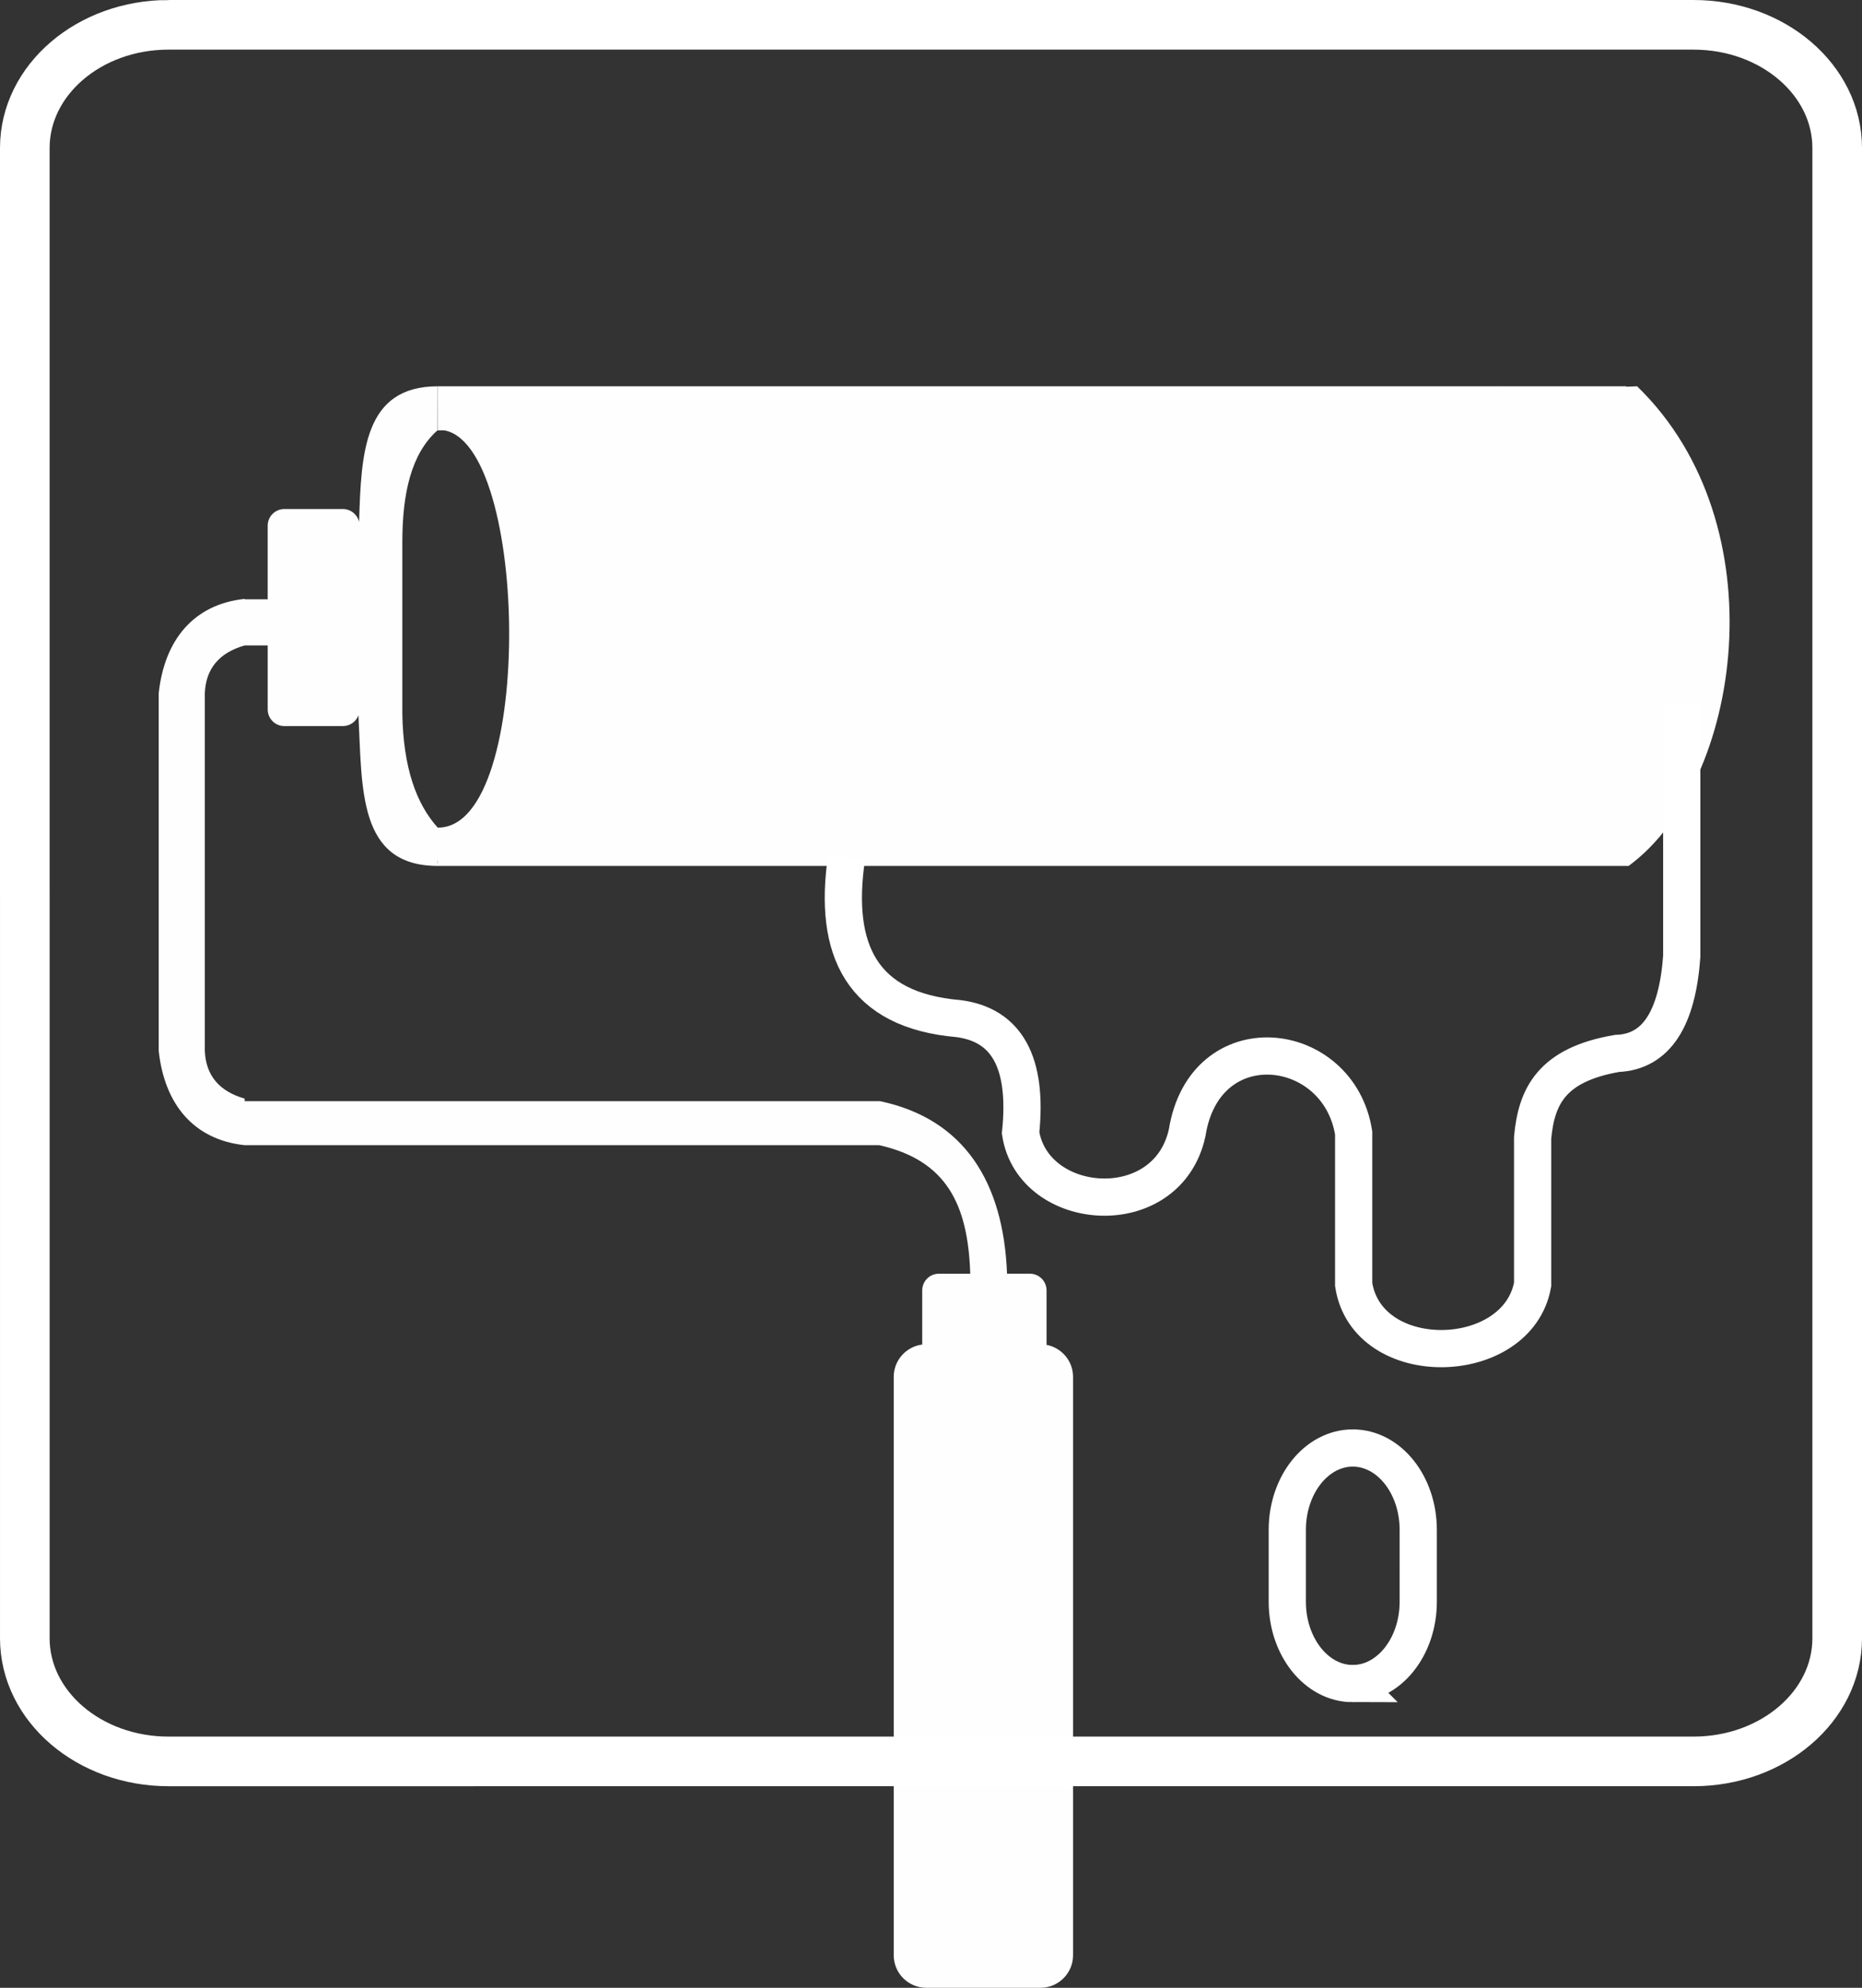
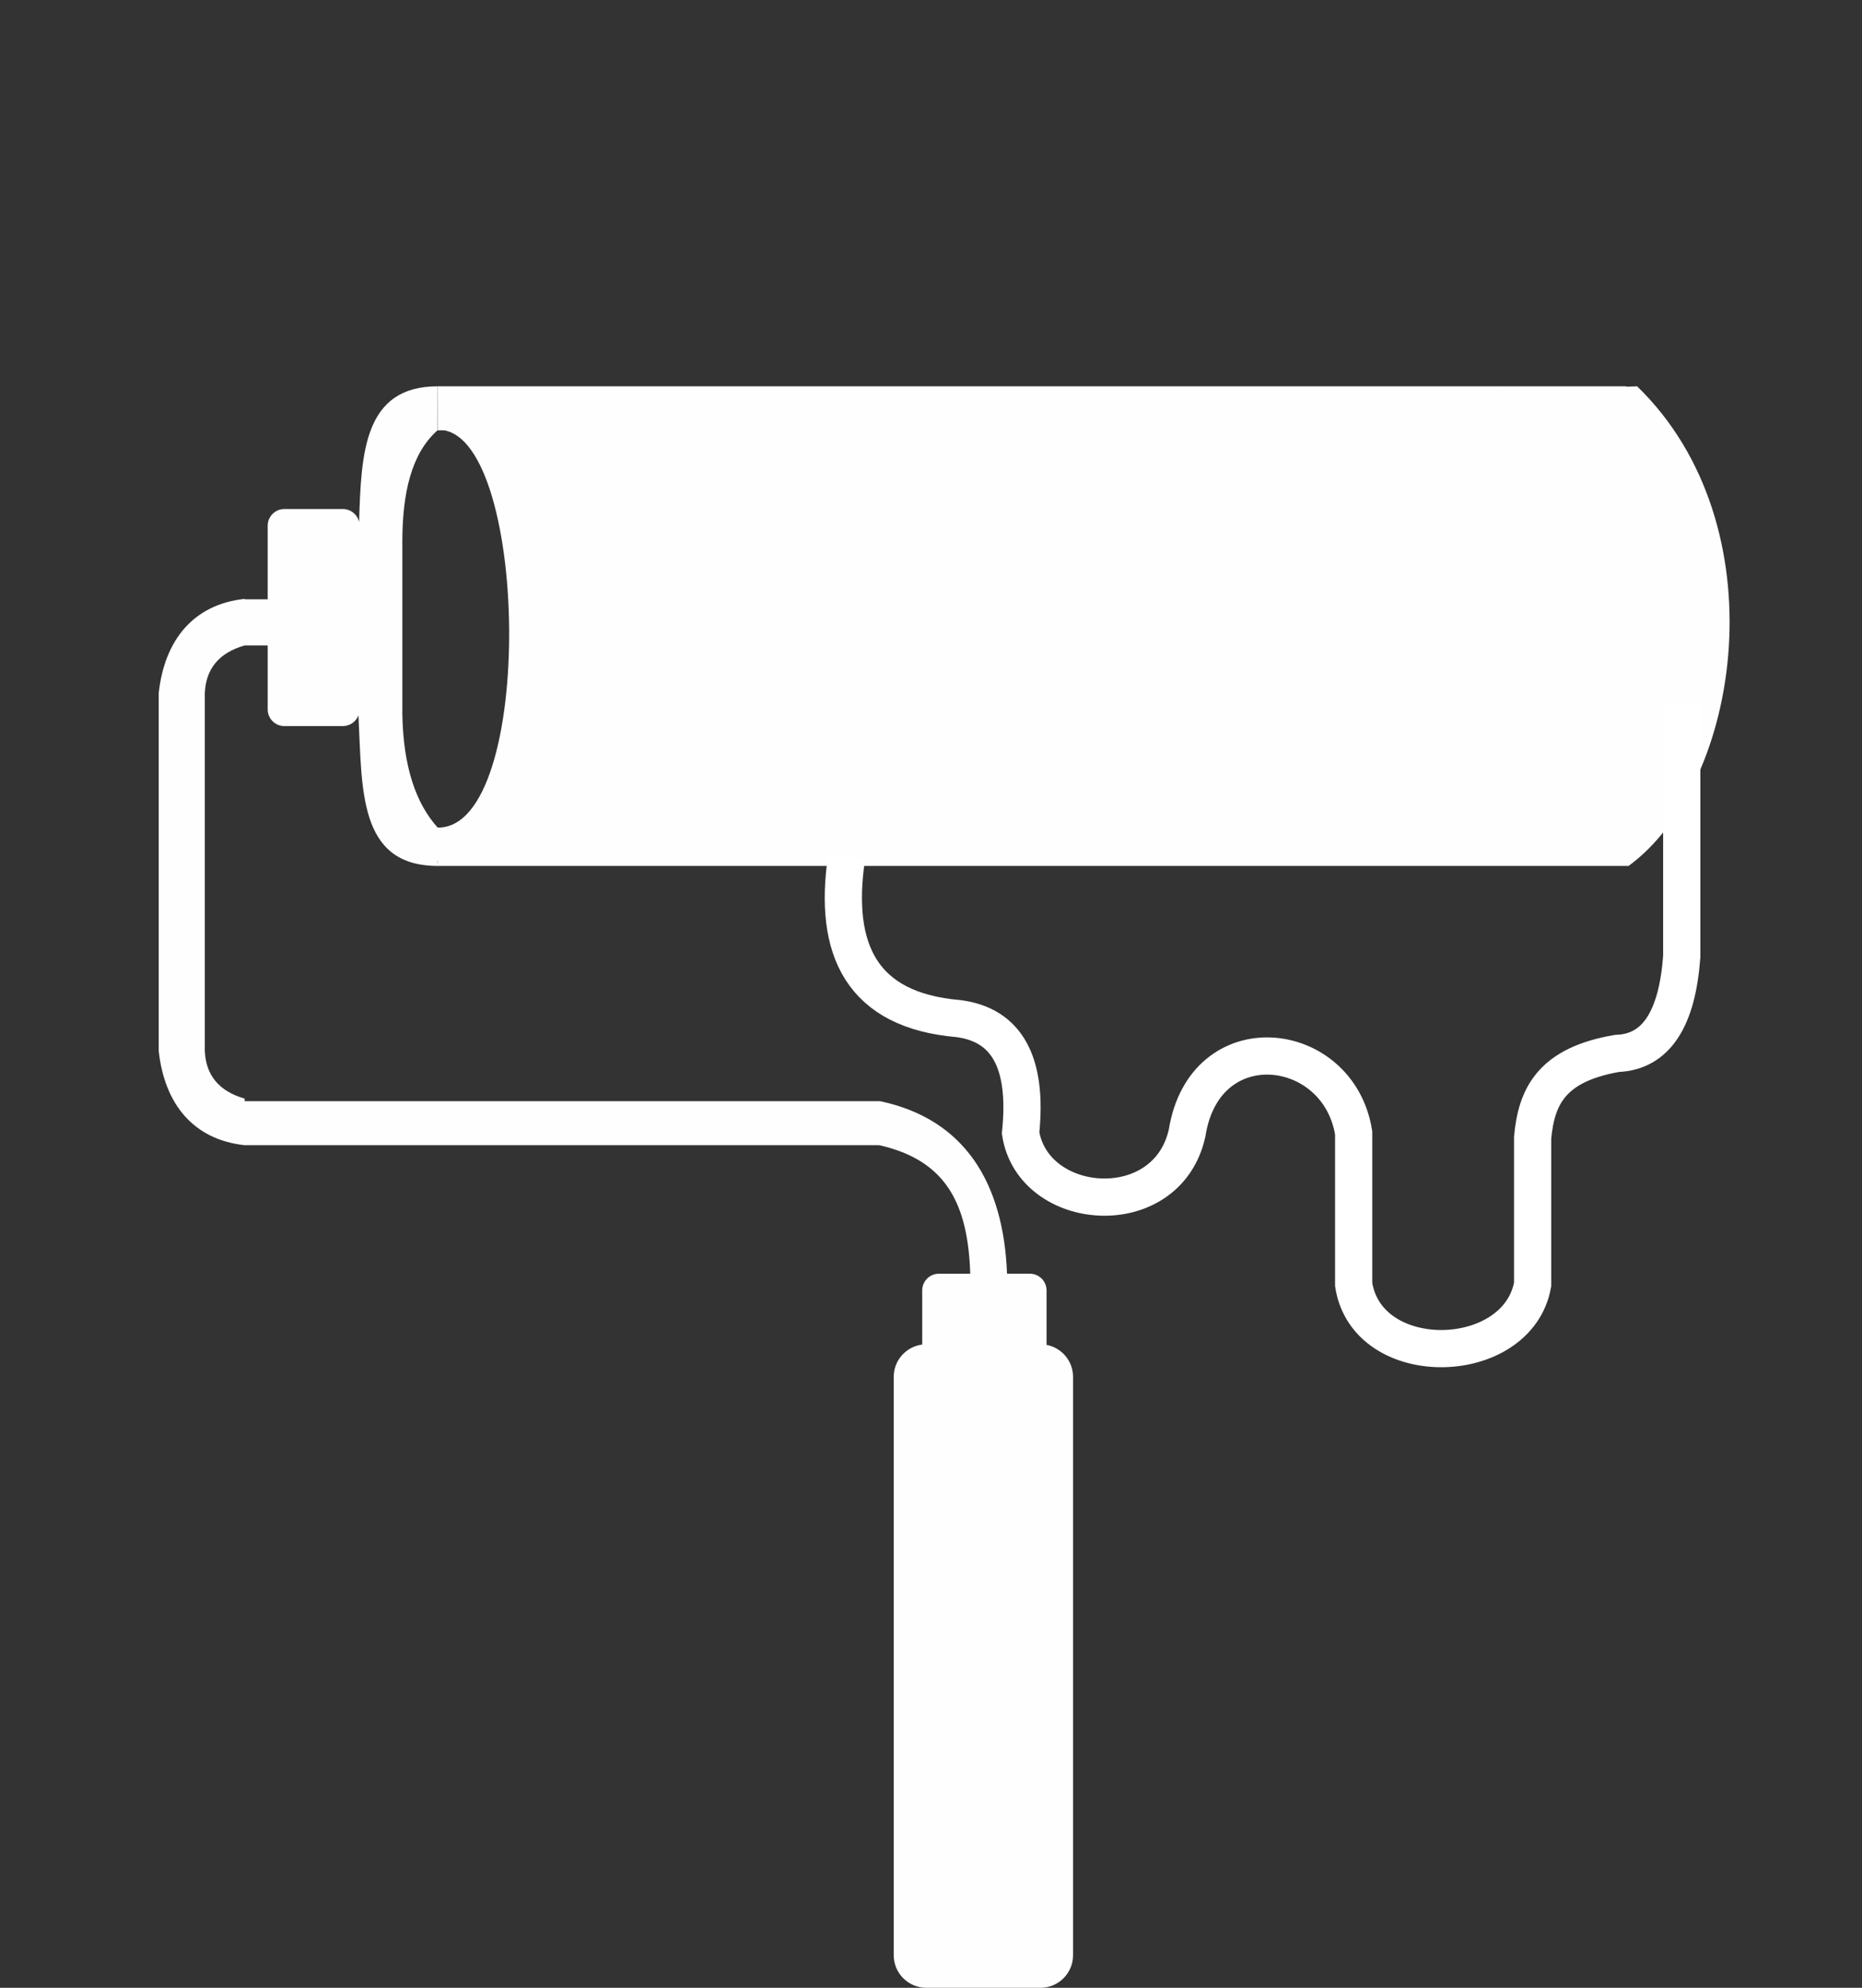
<svg xmlns="http://www.w3.org/2000/svg" xml:space="preserve" width="75.047mm" height="80.112mm" version="1.1" style="shape-rendering:geometricPrecision; text-rendering:geometricPrecision; image-rendering:optimizeQuality; fill-rule:evenodd; clip-rule:evenodd" viewBox="0 0 2571.51 2745.06">
  <rect x="0" y="0" width="2571.51" height="2745.06" fill="#333333" stroke="none" />
  <defs>
    <style type="text/css">
   
    .str1 {stroke:white;stroke-width:68.53;stroke-miterlimit:22.926}
    .str0 {stroke:white;stroke-width:51.4;stroke-miterlimit:22.926}
    .fil1 {fill:none}
    .fil0 {fill:#FEFEFE}
   
  </style>
  </defs>
  <g id="Слой_x0020_1">
    <polygon class="fil0" points="604.44,533.46 2245.92,533.46 2245.92,594.24 604.44,594.24 " />
    <path class="fil0" d="M604.22 594.03l1656.71 -60.56c197.29,191.22 144.31,547.96 -11.74,662.33l-1644.75 0 -0.01 0.01 -0.26 -0.01 -0.22 0 0 -0c-109.67,-0.32 -103.69,-106.45 -108.92,-207.95 -3.3,8.66 -11.71,14.86 -21.5,14.86l-80.86 0c-12.63,0 -22.97,-10.34 -22.97,-22.97l0 -88.42 -31.83 0c-35.2,10.12 -53.55,32.07 -55,65.81l0 475.88 0 18.32c1.45,33.76 19.79,55.69 55,65.83l0 3.51 877.44 0c117.2,24.68 170.63,113.04 175.45,238.27l31.6 0c12.64,0 22.99,10.35 22.99,22.99l0 75.27c20.76,3.93 36.59,22.25 36.59,44.09l0 798.9c0,24.68 -20.19,44.86 -44.87,44.86l-157.93 0c-24.68,0 -44.87,-20.18 -44.87,-44.86l0 -798.9c0,-22.81 17.26,-41.78 39.36,-44.51l0 -74.84c0,-12.65 10.34,-22.99 22.97,-22.99l43.35 0c-3.12,-95.51 -32.54,-156.48 -125.67,-177.49l-876.42 0c-70.76,-7.64 -110.73,-56.92 -118.66,-130.12l0 -18.33 0 -475.88c7.93,-73.2 47.9,-122.48 118.66,-130.12l0 0.63 31.83 0 0 -101.73c0,-12.63 10.34,-22.97 22.97,-22.97l80.86 0c10.88,0 20.06,7.67 22.4,17.87 2.9,-94.93 6.44,-187.34 108.5,-187.34l-0.21 60.2c126.47,-5.8 137.23,551.21 0.23,549.18l-0.01 -0.02c-29.85,-33.12 -47.45,-83.41 -48.79,-156.44 0,-79.14 0,-158.28 0,-237.41 -0.08,-66.88 11.99,-122.34 48.57,-154.72l0 -0.22zm-0.1 599.96c0.16,-2.3 0.12,-4.66 -0.08,-7.04 -0.19,2.52 -0.2,4.9 0.08,7.04z" />
    <path class="fil1 str0" d="M1169.21 1183.56c-19.25,129.02 21.43,211.73 154.47,223.1 65.93,8.5 96.01,59.4 85.81,157.88 17.25,110.83 202.35,125.34 229.99,0 24.1,-152.23 209.34,-130.66 229.99,0l0 209.37c18.66,120.45 226.2,115.48 247.15,0l0 -202.5c5.16,-57.07 25.89,-101.15 116.7,-116.69 54.58,-2.04 83.1,-48.77 89.25,-133.87l0 -346.65" />
-     <path class="fil1 str0" d="M1868.24 1999.63l0 0c49.93,-0.01 90.42,50.62 90.42,113.06l0.01 99.19c-0.01,62.43 -40.5,113.06 -90.44,113.06l0.01 0.01c-49.94,-0.01 -90.43,-50.64 -90.43,-113.07l0 -99.17c-0,-62.45 40.49,-113.08 90.42,-113.08z" />
-     <path class="fil1 str1" d="M232.67 34.27l2106.18 0c109.55,0 198.4,76.14 198.4,170.04l0 2058.08c-0,93.88 -88.85,170.03 -198.4,170.03l-2106.18 0.01c-109.55,-0.01 -198.39,-76.15 -198.39,-170.04l-0.01 -2058.08c0.01,-93.89 88.85,-170.04 198.41,-170.04z" />
  </g>
</svg>